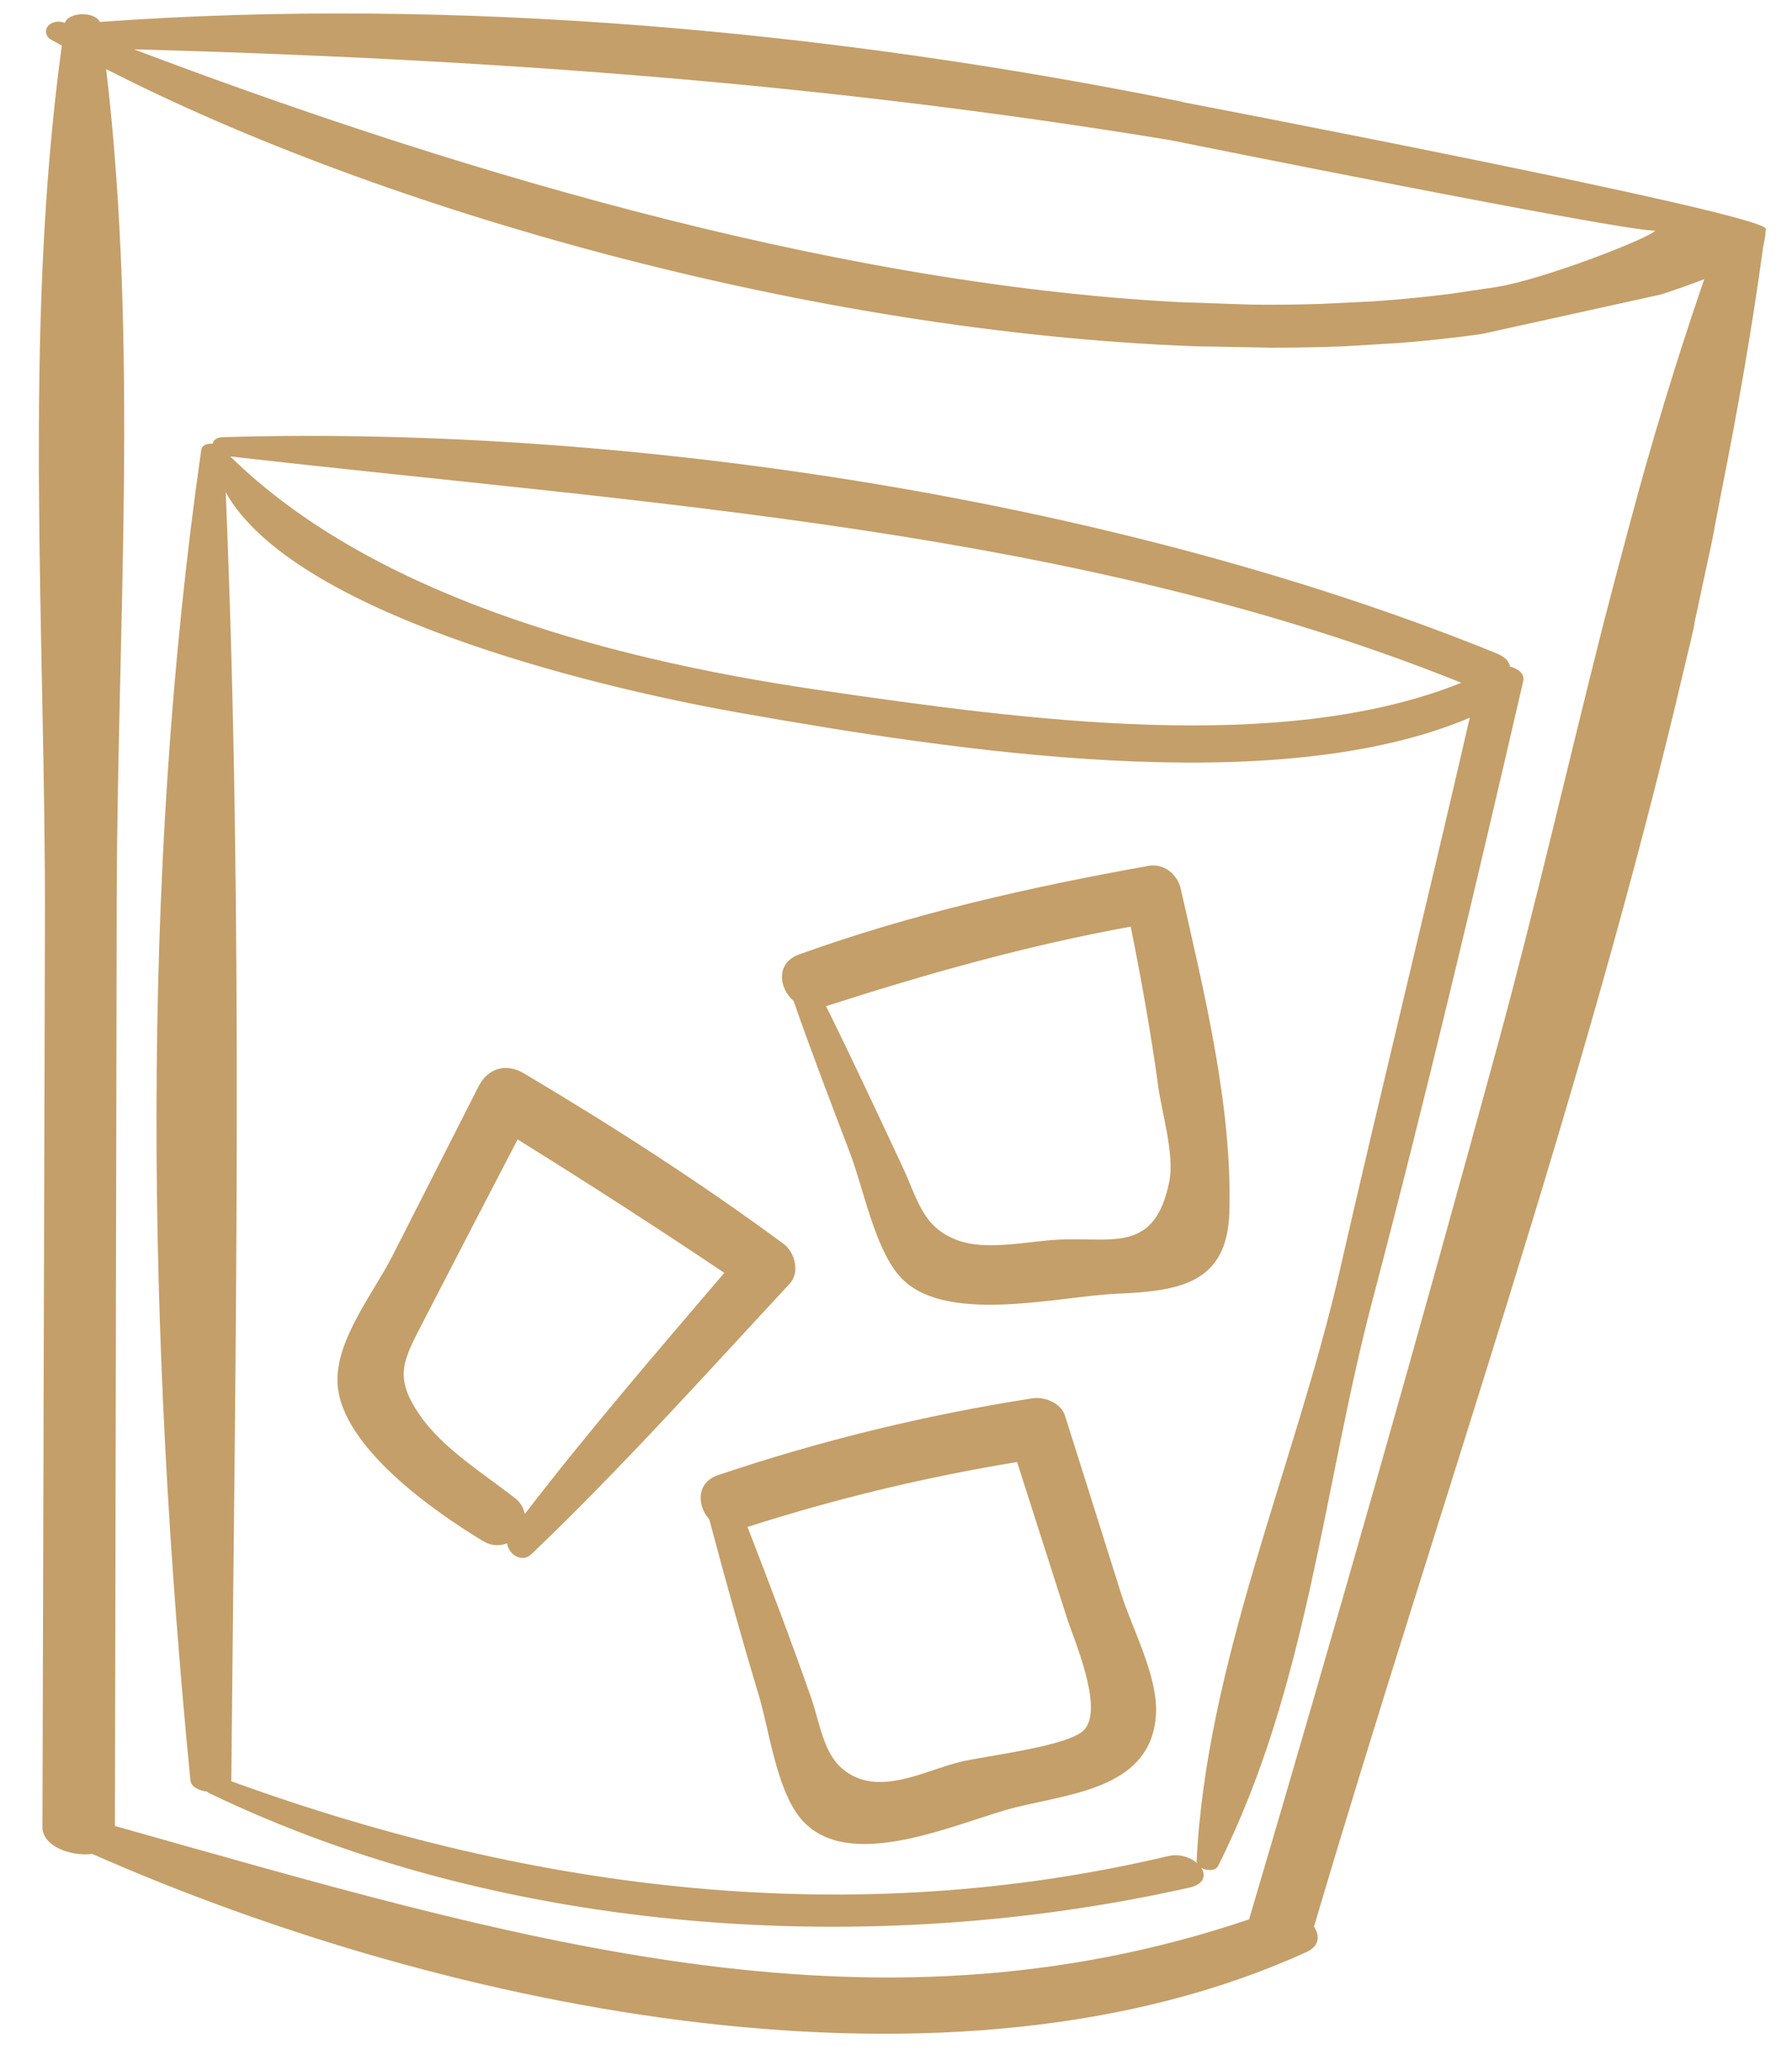
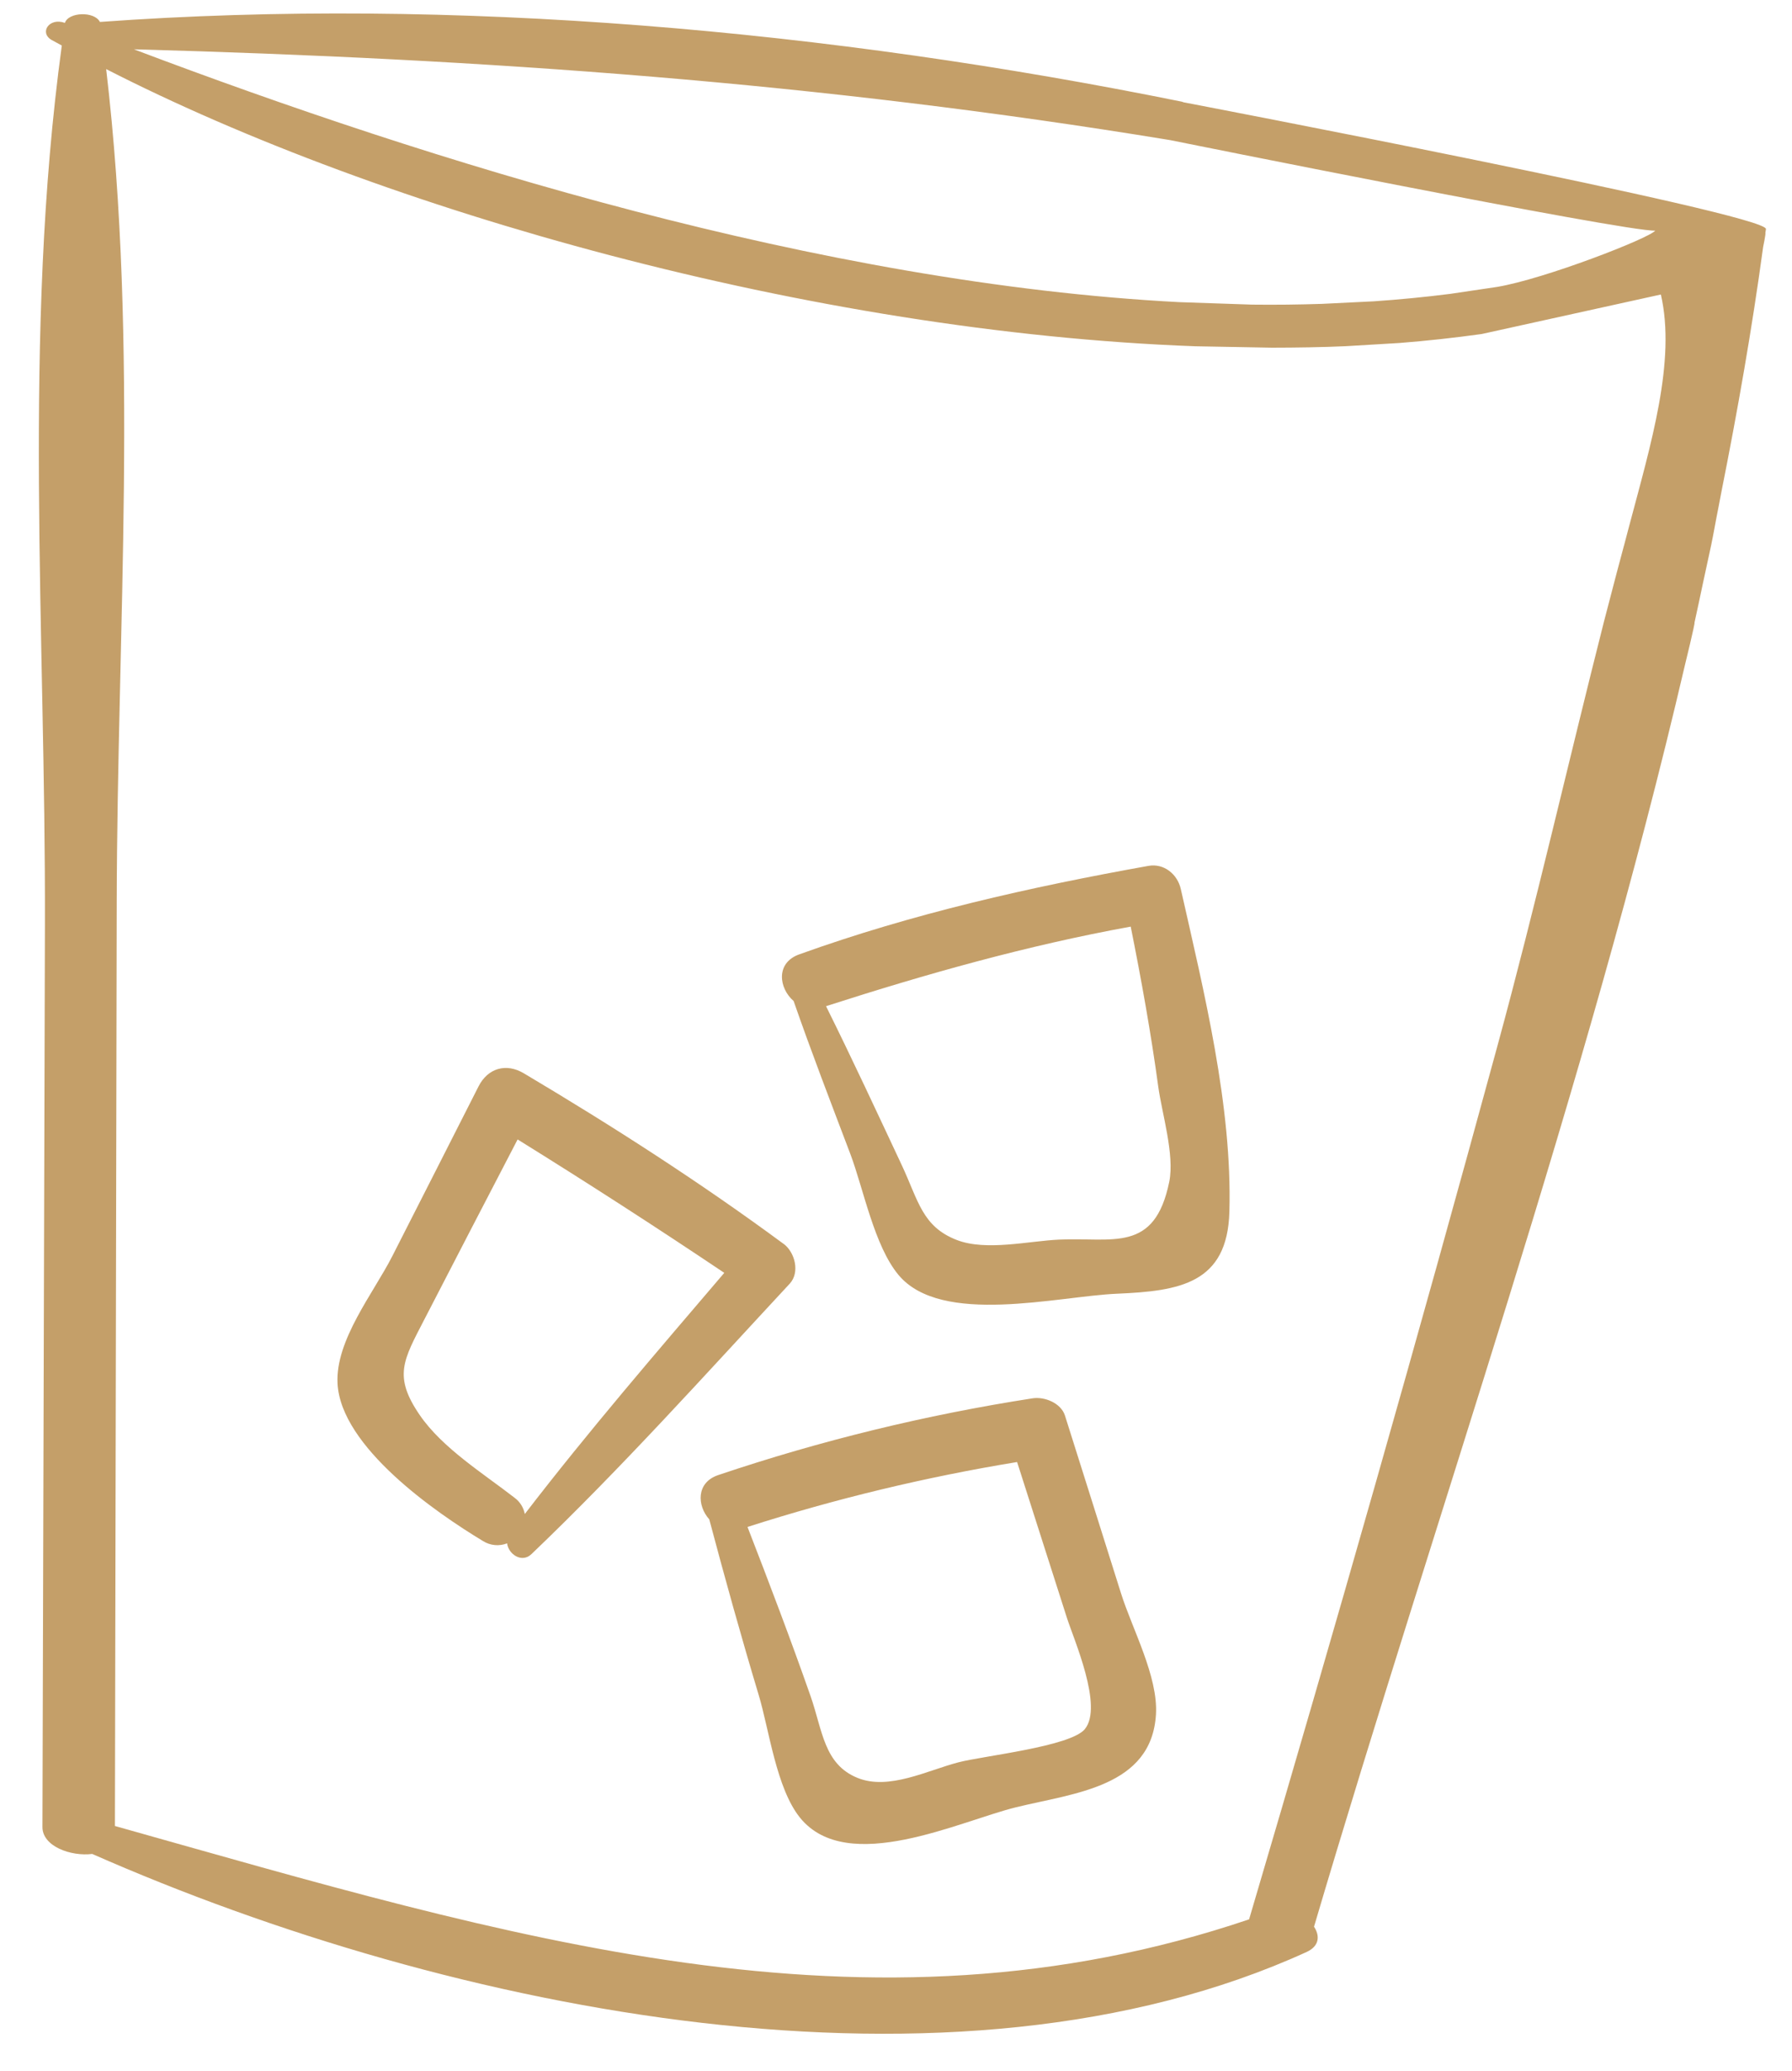
<svg xmlns="http://www.w3.org/2000/svg" version="1.1" width="45" height="52">
  <desc iVinci="yes" version="4.6" gridStep="20" showGrid="no" snapToGrid="no" codePlatform="0" />
  <g id="Layer1" name="Layer 1" opacity="1">
    <g id="Shape1">
      <desc shapeID="1" type="0" basicInfo-basicType="0" basicInfo-roundedRectRadius="12" basicInfo-polygonSides="6" basicInfo-starPoints="5" bounding="rect(-24.219,-27.016,48.438,54.032)" text="" font-familyName="" font-pixelSize="20" font-bold="0" font-underline="0" font-alignment="1" strokeStyle="0" markerStart="0" markerEnd="0" shadowEnabled="0" shadowOffsetX="0" shadowOffsetY="2" shadowBlur="4" shadowOpacity="160" blurEnabled="0" blurRadius="4" transform="matrix(1,0,0,1,20.354,26.065)" pers-center="0,0" pers-size="0,0" pers-start="0,0" pers-end="0,0" locked="0" mesh="" flag="" />
-       <path id="shapePath1" d="M-3.865,48.536 L39.371,53.081 L44.573,3.593 L1.336,-0.951 L-3.865,48.536 Z" style="stroke:none;fill:none;" />
    </g>
    <g id="Shape2">
      <desc shapeID="2" type="0" basicInfo-basicType="0" basicInfo-roundedRectRadius="12" basicInfo-polygonSides="6" basicInfo-starPoints="5" bounding="rect(-21.685,-25.365,43.371,50.729)" text="" font-familyName="" font-pixelSize="20" font-bold="0" font-underline="0" font-alignment="1" strokeStyle="0" markerStart="0" markerEnd="0" shadowEnabled="0" shadowOffsetX="0" shadowOffsetY="2" shadowBlur="4" shadowOpacity="160" blurEnabled="0" blurRadius="4" transform="matrix(1,0,0,1,22.661,25.703)" pers-center="0,0" pers-size="0,0" pers-start="0,0" pers-end="0,0" locked="0" mesh="" flag="" />
-       <path id="shapePath2" d="M42.552,15.632 C42.626,15.303 42.693,14.973 42.764,14.643 L42.968,13.699 C43.032,13.397 43.082,13.091 43.144,12.787 L43.226,12.358 C43.635,10.309 43.996,8.257 44.275,6.202 C44.275,6.202 44.348,5.855 44.331,5.849 L44.346,5.752 C44.395,5.373 29.718,2.568 29.718,2.568 C29.703,2.564 29.695,2.555 29.677,2.553 C20.859,0.767 11.392,-0.093 2.509,0.551 C2.372,0.278 1.718,0.3 1.63,0.575 C1.233,0.431 0.978,0.823 1.3,1.006 C1.382,1.052 1.47,1.096 1.552,1.143 C0.565,8.387 1.149,15.896 1.128,23.22 L1.066,45.877 C1.065,46.362 1.782,46.619 2.316,46.552 C11.36,50.537 23.952,53.059 32.812,49.013 C33.138,48.863 33.146,48.603 32.997,48.379 C36.08,37.942 39.825,27.356 42.312,16.697 C42.312,16.697 42.572,15.638 42.552,15.632 M29.37,3.516 C29.37,3.516 40.842,5.829 41.566,5.791 C41.407,5.986 38.795,7.002 37.597,7.204 L36.417,7.379 C35.786,7.459 35.145,7.522 34.497,7.566 L33.197,7.63 C32.615,7.649 32.03,7.656 31.44,7.649 L29.618,7.587 C20.613,7.117 10.83,4.063 3.362,1.238 C12.196,1.481 20.566,2.07 29.37,3.516 C29.4,3.52 29.423,3.515 29.451,3.517 L29.37,3.516 M40.783,13.691 C40.659,14.154 40.535,14.617 40.416,15.081 L40.279,15.605 C39.378,19.155 38.567,22.724 37.608,26.244 C35.611,33.576 33.524,40.892 31.367,48.194 C21.736,51.452 12.77,48.628 2.886,45.85 L2.931,22.676 C2.944,15.74 3.487,8.713 2.666,1.735 C9.595,5.283 20.371,8.338 30.016,8.695 L31.938,8.73 C32.563,8.729 33.184,8.72 33.793,8.693 L35.146,8.612 C35.836,8.558 36.523,8.482 37.208,8.387 L41.707,7.395 C42.073,7.277 42.437,7.149 42.796,7.01 C42.091,9.064 41.459,11.143 40.902,13.242 L40.783,13.693 L40.783,13.691 Z" style="stroke:none;fill-rule:evenodd;fill:#c49f69;fill-opacity:1;" />
+       <path id="shapePath2" d="M42.552,15.632 C42.626,15.303 42.693,14.973 42.764,14.643 L42.968,13.699 C43.032,13.397 43.082,13.091 43.144,12.787 L43.226,12.358 C43.635,10.309 43.996,8.257 44.275,6.202 C44.275,6.202 44.348,5.855 44.331,5.849 L44.346,5.752 C44.395,5.373 29.718,2.568 29.718,2.568 C29.703,2.564 29.695,2.555 29.677,2.553 C20.859,0.767 11.392,-0.093 2.509,0.551 C2.372,0.278 1.718,0.3 1.63,0.575 C1.233,0.431 0.978,0.823 1.3,1.006 C1.382,1.052 1.47,1.096 1.552,1.143 C0.565,8.387 1.149,15.896 1.128,23.22 L1.066,45.877 C1.065,46.362 1.782,46.619 2.316,46.552 C11.36,50.537 23.952,53.059 32.812,49.013 C33.138,48.863 33.146,48.603 32.997,48.379 C36.08,37.942 39.825,27.356 42.312,16.697 C42.312,16.697 42.572,15.638 42.552,15.632 M29.37,3.516 C29.37,3.516 40.842,5.829 41.566,5.791 C41.407,5.986 38.795,7.002 37.597,7.204 L36.417,7.379 C35.786,7.459 35.145,7.522 34.497,7.566 L33.197,7.63 C32.615,7.649 32.03,7.656 31.44,7.649 L29.618,7.587 C20.613,7.117 10.83,4.063 3.362,1.238 C12.196,1.481 20.566,2.07 29.37,3.516 C29.4,3.52 29.423,3.515 29.451,3.517 L29.37,3.516 M40.783,13.691 C40.659,14.154 40.535,14.617 40.416,15.081 L40.279,15.605 C39.378,19.155 38.567,22.724 37.608,26.244 C35.611,33.576 33.524,40.892 31.367,48.194 C21.736,51.452 12.77,48.628 2.886,45.85 L2.931,22.676 C2.944,15.74 3.487,8.713 2.666,1.735 C9.595,5.283 20.371,8.338 30.016,8.695 L31.938,8.73 C32.563,8.729 33.184,8.72 33.793,8.693 L35.146,8.612 C35.836,8.558 36.523,8.482 37.208,8.387 L41.707,7.395 C42.091,9.064 41.459,11.143 40.902,13.242 L40.783,13.693 L40.783,13.691 Z" style="stroke:none;fill-rule:evenodd;fill:#c49f69;fill-opacity:1;" />
    </g>
    <g id="Shape3">
      <desc shapeID="3" type="0" basicInfo-basicType="0" basicInfo-roundedRectRadius="12" basicInfo-polygonSides="6" basicInfo-starPoints="5" bounding="rect(-17.163,-18.717,34.327,37.434)" text="" font-familyName="" font-pixelSize="20" font-bold="0" font-underline="0" font-alignment="1" strokeStyle="0" markerStart="0" markerEnd="0" shadowEnabled="0" shadowOffsetX="0" shadowOffsetY="2" shadowBlur="4" shadowOpacity="160" blurEnabled="0" blurRadius="4" transform="matrix(1,0,0,1,21.093,29.663)" pers-center="0,0" pers-size="0,0" pers-start="0,0" pers-end="0,0" locked="0" mesh="" flag="" />
-       <path id="shapePath3" d="M33.649,31.884 C32.524,36.797 30.29,41.726 30.048,46.749 C30.048,46.764 30.064,46.774 30.068,46.789 C29.861,46.609 29.579,46.543 29.313,46.611 C21.437,48.468 13.486,47.52 5.806,44.725 L5.808,44.719 C5.908,33.989 6.12,23.128 5.668,12.364 C7.364,15.37 14.671,17.207 18.534,17.891 C24.002,18.859 32.024,20.091 36.908,18.022 C35.845,22.646 34.706,27.259 33.648,31.884 M36.696,17.144 C32.18,18.96 25.73,18.08 20.552,17.324 C14.922,16.503 9.219,14.832 5.782,11.461 C16.331,12.666 27.068,13.271 36.696,17.144 M37.917,16.737 C37.901,16.617 37.802,16.497 37.577,16.404 C28.248,12.614 16.025,10.671 5.596,10.977 C5.43,10.982 5.361,11.057 5.341,11.143 C5.206,11.131 5.071,11.174 5.054,11.295 C3.497,22.135 3.704,33.683 4.781,44.702 C4.798,44.867 4.988,44.959 5.199,44.987 C5.218,45 5.232,45.015 5.255,45.026 C12.682,48.607 21.908,49.19 29.875,47.395 C30.233,47.315 30.287,47.093 30.168,46.901 C30.305,46.977 30.52,46.986 30.588,46.854 C32.838,42.386 33.224,37.377 34.454,32.694 C35.818,27.513 37.046,22.314 38.25,17.107 C38.292,16.919 38.13,16.794 37.917,16.737 Z" style="stroke:none;fill-rule:evenodd;fill:#c49f69;fill-opacity:1;" />
    </g>
    <g id="Shape4">
      <desc shapeID="4" type="0" basicInfo-basicType="0" basicInfo-roundedRectRadius="12" basicInfo-polygonSides="6" basicInfo-starPoints="5" bounding="rect(-11.202,-12.286,22.404,24.572)" text="" font-familyName="" font-pixelSize="20" font-bold="0" font-underline="0" font-alignment="1" strokeStyle="0" markerStart="0" markerEnd="0" shadowEnabled="0" shadowOffsetX="0" shadowOffsetY="2" shadowBlur="4" shadowOpacity="160" blurEnabled="0" blurRadius="4" transform="matrix(1,0,0,1,19.675,34.017)" pers-center="0,0" pers-size="0,0" pers-start="0,0" pers-end="0,0" locked="0" mesh="" flag="" />
      <path id="shapePath4" d="M27.244,43.416 C26.882,43.857 24.687,44.089 24.065,44.252 C23.287,44.455 22.317,44.962 21.533,44.642 C20.688,44.298 20.657,43.453 20.354,42.587 C19.854,41.161 19.317,39.749 18.771,38.341 C20.984,37.632 23.247,37.087 25.541,36.711 C25.957,38.017 26.376,39.321 26.793,40.627 C26.968,41.173 27.708,42.848 27.243,43.416 M28.152,40.013 C27.682,38.523 27.215,37.033 26.743,35.545 C26.643,35.23 26.233,35.065 25.931,35.111 C23.248,35.527 20.607,36.172 18.034,37.039 C17.479,37.227 17.502,37.805 17.811,38.151 C18.203,39.626 18.611,41.095 19.051,42.557 C19.314,43.427 19.493,44.908 20.094,45.647 C21.286,47.108 24.114,45.721 25.518,45.379 C26.975,45.022 28.918,44.874 29.028,43.049 C29.085,42.097 28.434,40.907 28.152,40.013 M13.179,38.017 C13.148,37.854 13.057,37.709 12.924,37.61 C12.139,37 11.11,36.362 10.542,35.534 C9.87,34.555 10.129,34.154 10.654,33.135 C11.432,31.625 12.215,30.118 12.998,28.611 C14.748,29.697 16.478,30.813 18.188,31.961 C16.488,33.953 14.773,35.941 13.178,38.017 M19.678,31.234 C17.586,29.69 15.39,28.279 13.153,26.95 C12.711,26.686 12.249,26.82 12.017,27.279 C11.295,28.7 10.575,30.122 9.851,31.542 C9.38,32.467 8.421,33.648 8.476,34.736 C8.556,36.331 10.942,37.979 12.127,38.694 C12.308,38.809 12.534,38.831 12.734,38.753 C12.767,39.025 13.103,39.257 13.346,39.023 C15.606,36.863 17.703,34.523 19.831,32.233 C20.094,31.949 19.961,31.443 19.679,31.233 M26.599,31.126 C25.826,31.161 24.77,31.42 24.03,31.137 C23.157,30.801 23.063,30.149 22.646,29.259 C22.02,27.925 21.399,26.585 20.743,25.265 C23.265,24.453 25.789,23.741 28.394,23.267 C28.661,24.6 28.902,25.938 29.086,27.287 C29.177,27.953 29.499,28.994 29.362,29.673 C28.995,31.476 27.94,31.063 26.599,31.126 M29.652,22.324 C29.569,21.954 29.232,21.671 28.837,21.742 C25.862,22.275 22.916,22.939 20.067,23.965 C19.475,24.179 19.556,24.812 19.929,25.135 C20.377,26.424 20.869,27.698 21.353,28.975 C21.685,29.855 21.953,31.285 22.566,32.017 C23.643,33.3 26.562,32.549 28.045,32.485 C29.626,32.418 30.822,32.229 30.872,30.427 C30.946,27.774 30.232,24.896 29.652,22.324 Z" style="stroke:none;fill-rule:evenodd;fill:#c49f69;fill-opacity:1;" />
    </g>
  </g>
</svg>